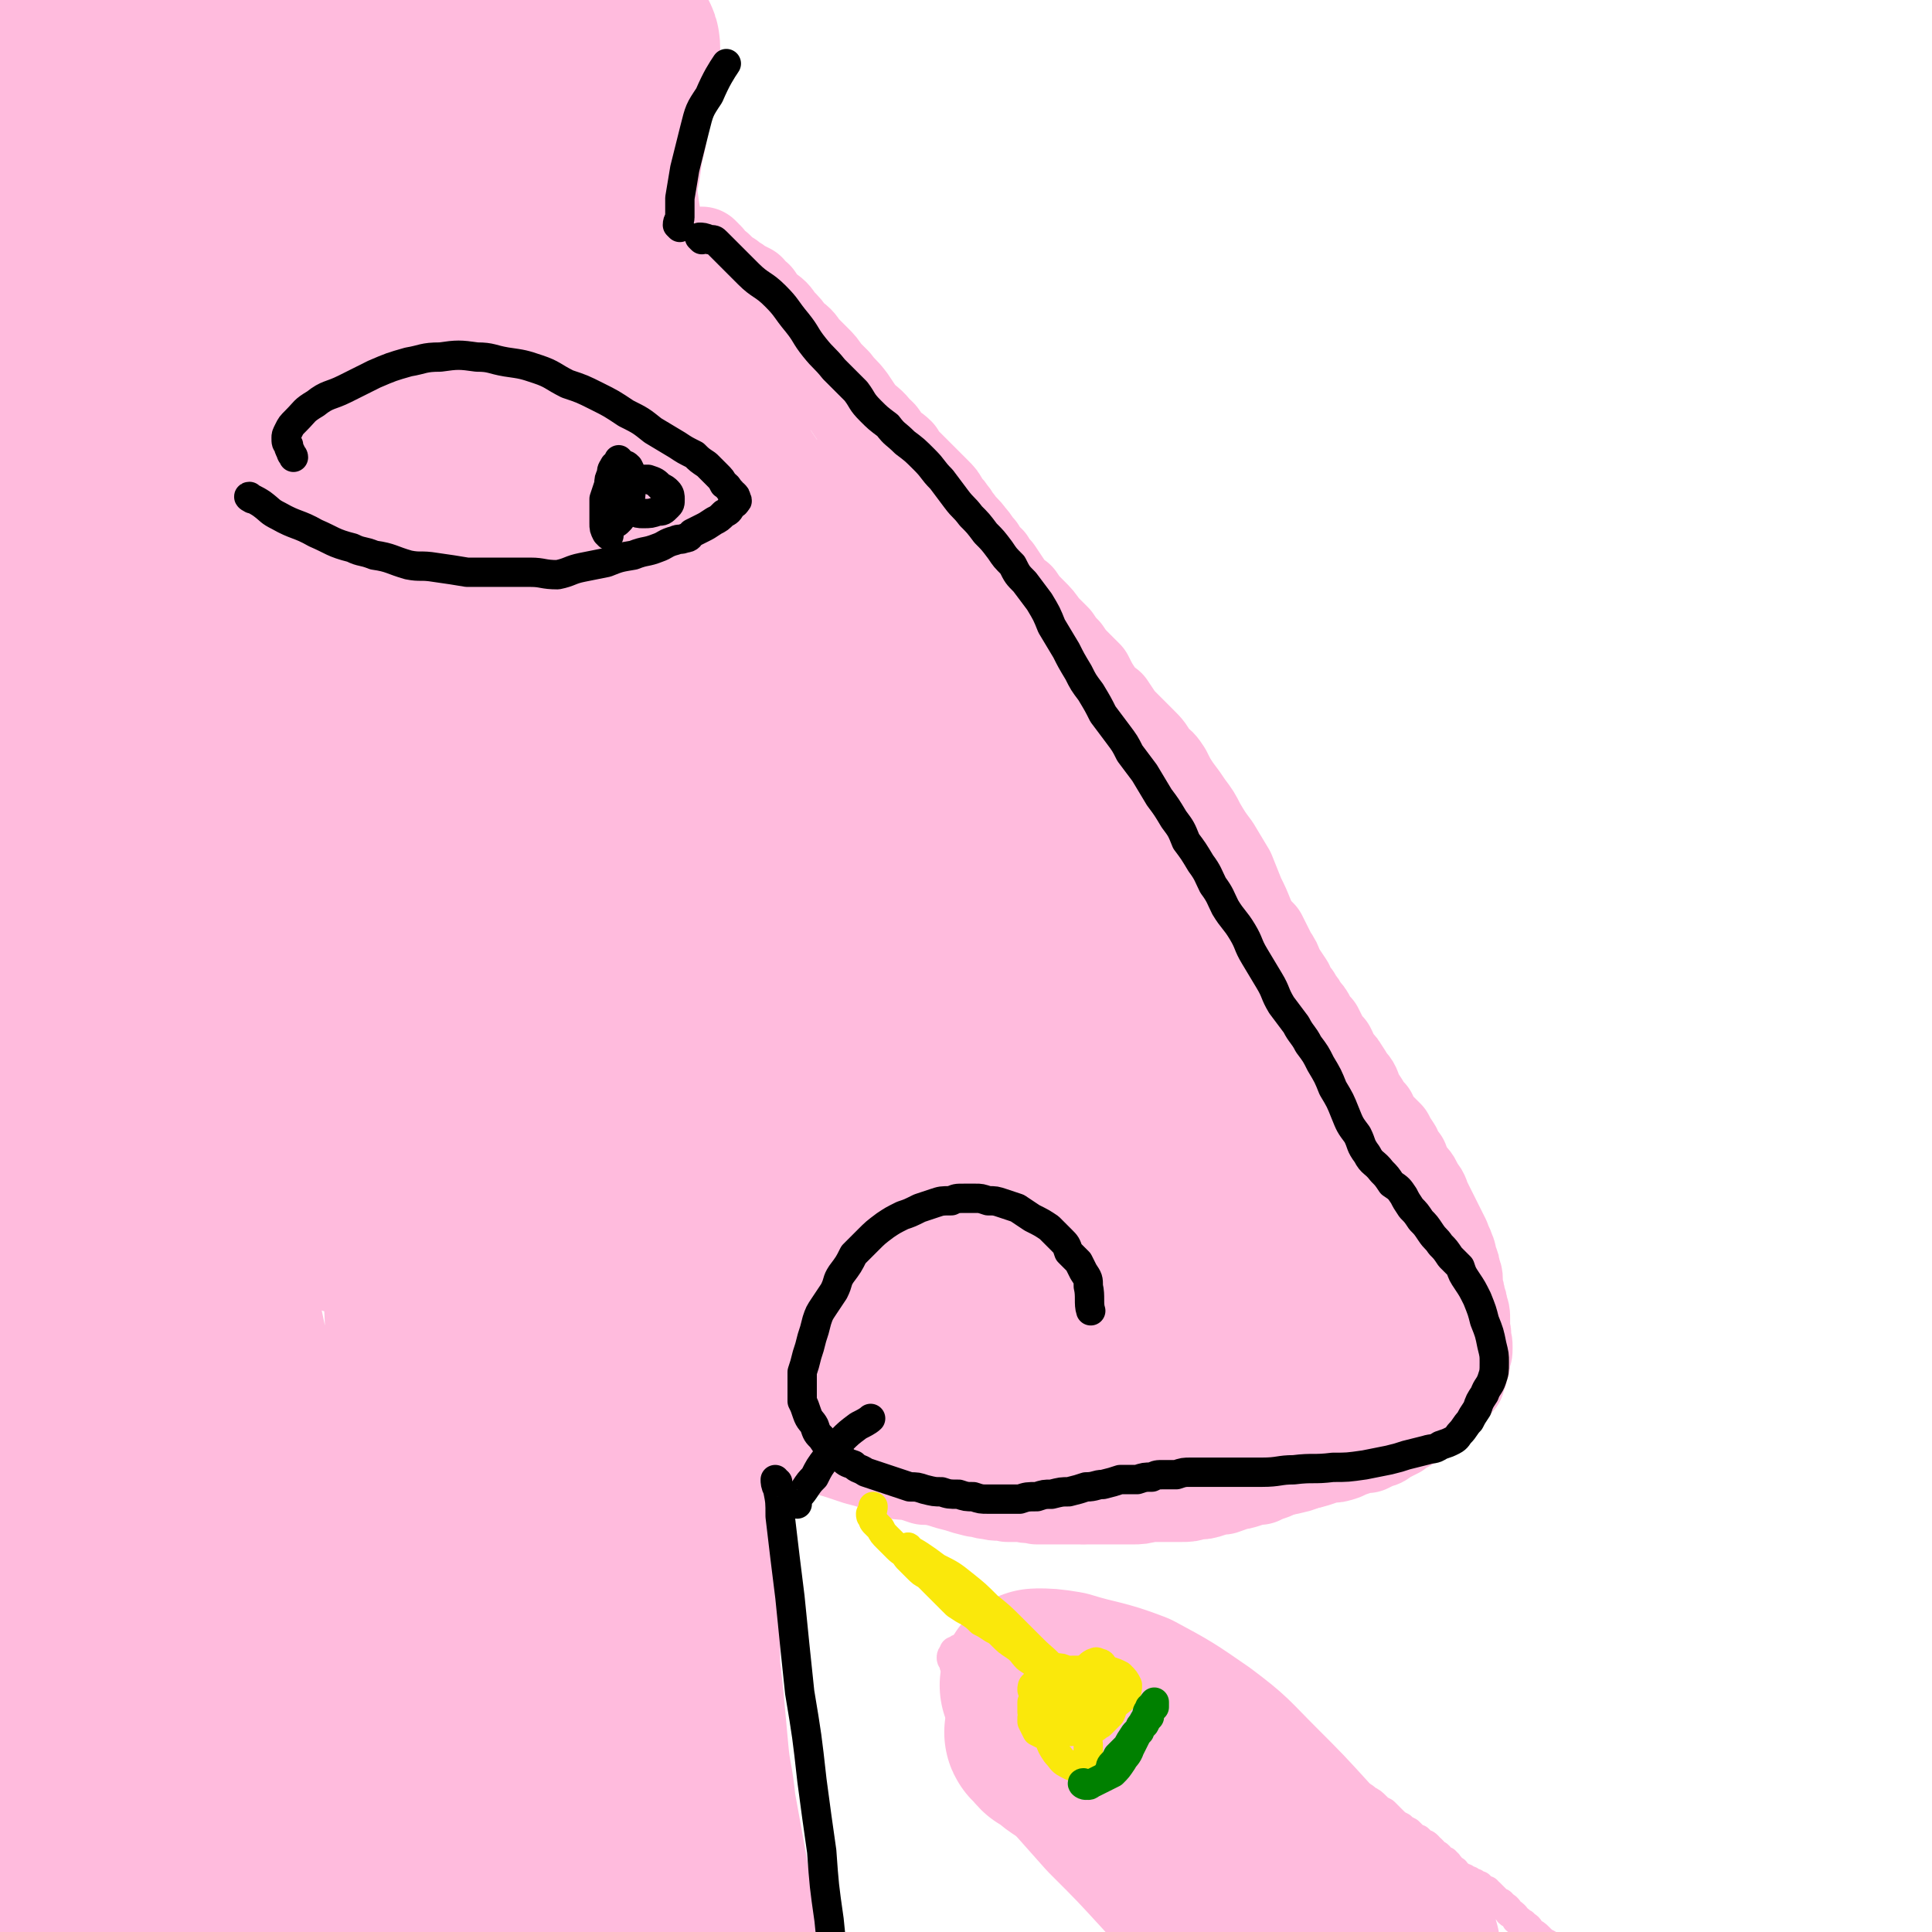
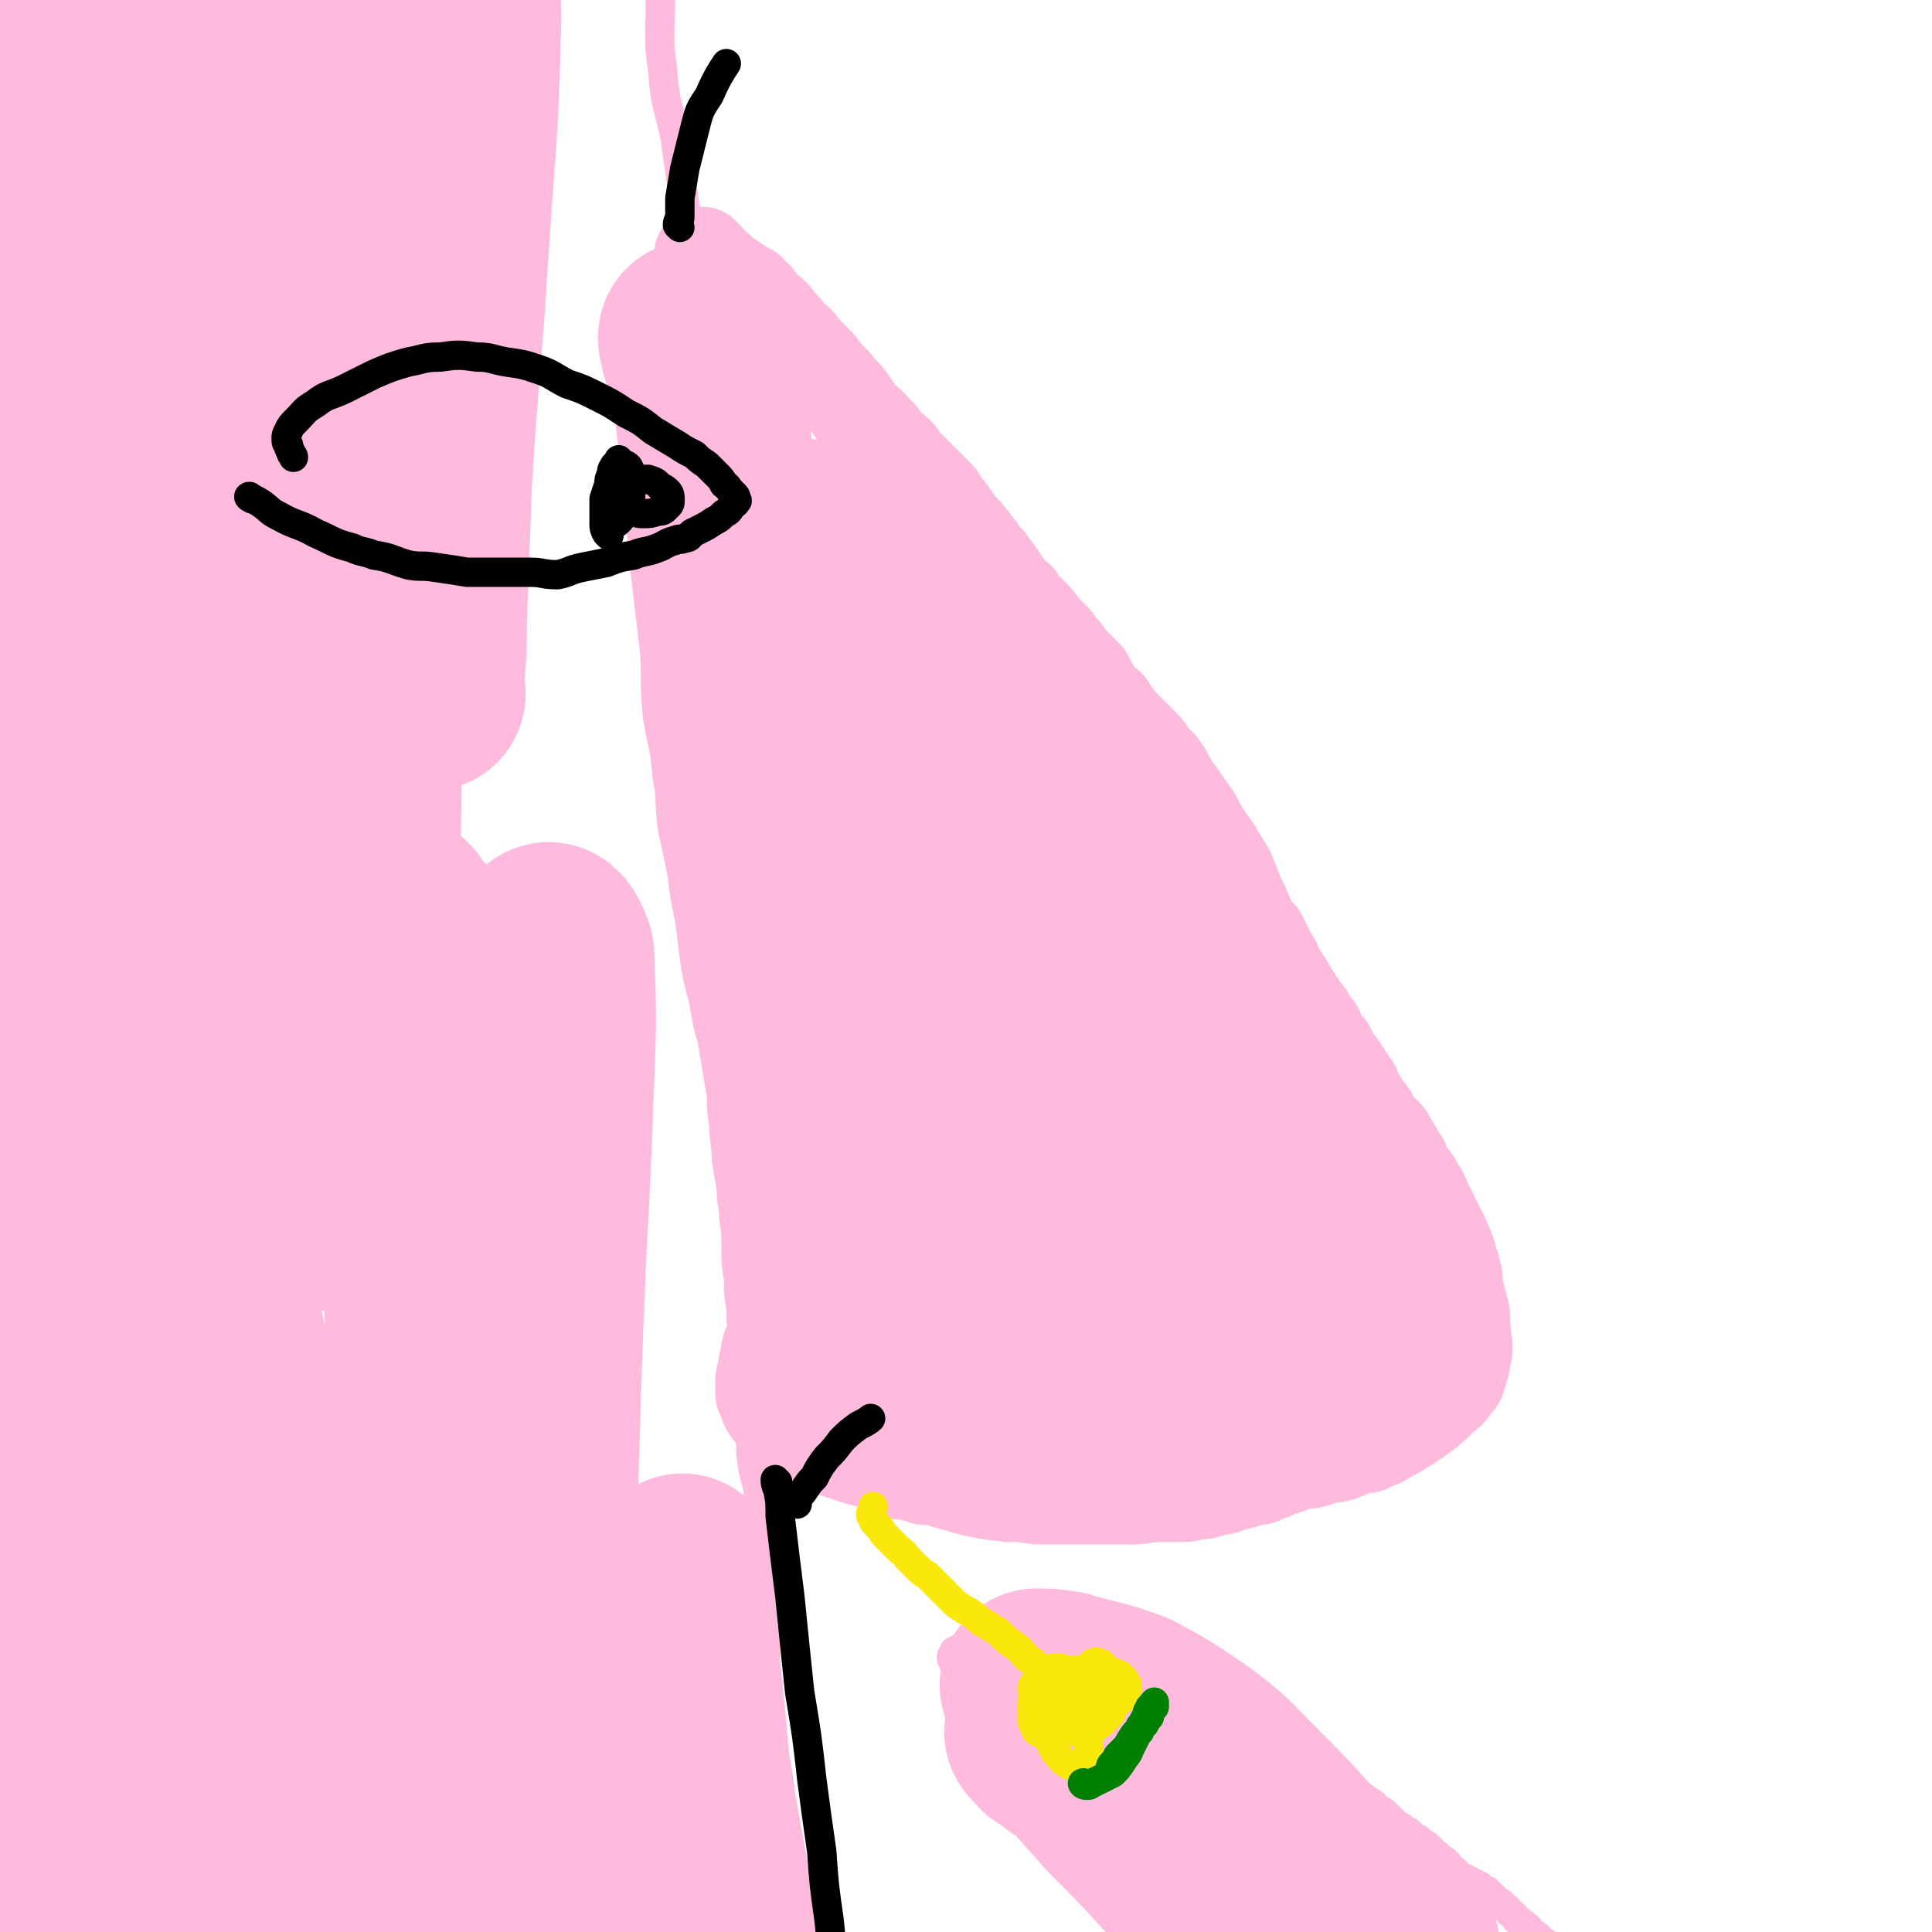
<svg xmlns="http://www.w3.org/2000/svg" viewBox="0 0 790 790" version="1.1">
  <g fill="none" stroke="#FFBBDD" stroke-width="12" stroke-linecap="round" stroke-linejoin="round">
-     <path d="M316,134c0,0 -1,-1 -1,-1 0,2 1,3 2,6 0,3 0,3 1,6 0,3 1,3 1,7 1,3 1,3 2,6 1,4 1,4 1,7 1,3 0,3 1,6 1,3 1,3 2,6 2,3 2,3 4,6 2,3 2,3 5,6 2,2 2,2 4,5 3,3 3,3 6,6 4,4 4,4 7,7 4,4 4,4 8,8 4,4 4,4 9,7 4,3 4,3 8,6 4,3 4,3 7,6 4,3 4,3 8,6 3,3 3,3 7,6 3,2 3,2 6,4 3,2 3,2 6,4 3,3 3,3 6,5 2,3 2,3 5,5 2,2 2,2 5,4 2,2 2,2 4,4 2,2 2,2 4,4 3,3 3,3 5,5 3,3 3,3 5,5 3,3 3,3 5,6 3,3 3,3 5,6 4,4 4,4 7,7 3,4 3,4 6,8 4,5 4,5 7,9 3,5 4,5 7,9 2,4 2,4 5,8 2,3 3,3 5,7 3,4 3,4 6,8 3,4 3,4 6,8 3,4 3,4 6,8 3,4 3,4 6,7 3,4 3,4 6,8 2,3 3,3 6,7 3,3 3,3 6,6 3,4 3,4 6,7 3,4 3,4 5,8 3,3 3,3 6,7 2,4 2,4 5,7 3,5 3,5 5,9 3,4 3,4 6,8 3,4 3,4 6,9 3,4 3,4 6,9 3,4 2,4 5,8 2,4 2,4 4,9 2,4 2,4 4,8 1,4 2,4 3,8 2,4 2,5 3,9 1,4 2,4 3,7 1,3 1,3 2,6 1,3 1,3 2,5 1,2 1,2 1,4 1,3 1,3 1,5 1,3 1,3 1,5 0,3 0,3 0,5 0,3 0,3 0,5 0,3 0,3 0,6 -1,3 -1,3 -2,6 -1,3 -1,3 -1,5 -1,3 -1,3 -3,6 -1,3 -1,3 -2,6 -2,2 -2,2 -3,5 -2,3 -2,3 -4,5 -2,2 -2,2 -4,4 -2,2 -2,2 -5,3 -3,2 -3,2 -6,3 -3,2 -3,2 -7,3 -3,2 -3,1 -7,3 -4,1 -4,1 -8,3 -5,2 -5,2 -10,4 -5,2 -5,2 -11,4 -4,1 -4,1 -9,2 -4,2 -4,2 -8,3 -3,0 -3,0 -7,1 -3,1 -3,1 -6,1 -3,1 -3,1 -6,2 -2,0 -2,0 -5,0 -3,1 -3,1 -6,1 -3,0 -3,0 -6,1 -3,0 -3,0 -6,0 -4,1 -4,0 -7,1 -3,0 -3,0 -6,0 -4,0 -4,1 -7,1 -4,0 -4,0 -7,0 -4,0 -4,1 -8,0 -4,0 -4,0 -8,0 -4,0 -4,0 -8,0 -3,0 -3,0 -7,-1 -4,0 -4,0 -8,-1 -3,0 -3,0 -7,-1 -4,-1 -4,-1 -8,-2 -4,0 -4,-1 -8,-2 -4,-1 -4,-1 -8,-2 -3,-1 -3,-1 -7,-2 -3,0 -3,0 -7,-1 -3,-1 -3,-1 -6,-2 -3,-1 -3,-2 -7,-3 -3,-1 -3,-1 -6,-2 -3,-1 -4,-1 -7,-2 -3,-1 -3,-1 -5,-2 -3,-2 -3,-2 -6,-3 -3,-2 -3,-2 -6,-4 -3,-3 -3,-3 -6,-6 -2,-2 -2,-2 -5,-5 -2,-3 -2,-3 -4,-5 -1,-2 -1,-2 -3,-4 0,-2 0,-2 -1,-4 0,-2 0,-2 -1,-4 0,-2 0,-2 0,-5 0,-2 0,-2 1,-4 0,-2 0,-2 1,-4 1,-2 1,-2 1,-3 1,-2 1,-2 2,-3 1,-2 1,-2 2,-3 1,-2 1,-2 2,-4 1,-1 1,-1 2,-3 2,-2 2,-2 3,-3 1,-2 1,-2 2,-4 2,-1 2,-1 3,-2 1,-2 1,-2 2,-3 2,-1 2,-1 3,-2 1,-1 1,-1 3,-2 1,-1 1,-1 3,-2 1,-1 1,-1 3,-1 1,-1 1,-1 3,-2 2,-1 2,-1 4,-1 1,-1 1,-1 3,-1 2,-1 2,-1 4,-2 2,0 2,0 5,0 2,-1 2,-1 4,-1 3,0 3,0 5,0 2,0 2,0 4,1 2,0 2,0 5,1 2,1 2,1 4,2 2,1 2,1 4,2 2,1 2,2 4,3 2,2 2,2 3,3 2,1 2,2 3,3 1,1 1,1 2,3 1,1 1,1 2,2 1,0 1,0 1,1 " />
    <path d="M300,105c0,0 -1,-1 -1,-1 -1,1 0,2 0,3 -1,1 -1,1 -1,3 -1,2 -1,2 -1,5 -1,7 -1,7 -2,14 -1,10 -1,10 -3,20 -2,10 -3,10 -4,20 -1,11 1,11 0,22 0,9 -2,9 -2,18 -1,10 0,10 -1,19 0,11 0,11 0,22 -1,10 -1,10 -1,20 0,10 0,10 0,19 0,9 -1,9 -1,17 1,8 1,8 2,15 0,8 0,8 0,15 1,8 1,8 1,16 1,8 1,8 1,16 0,7 0,7 1,14 1,8 1,8 1,16 1,7 1,7 1,15 1,5 0,5 1,11 1,6 1,6 2,12 1,6 1,6 2,12 0,6 0,6 1,12 0,7 1,7 1,14 1,6 1,6 2,12 0,6 1,6 1,12 1,6 1,6 1,13 0,6 0,6 1,12 0,6 0,6 1,12 0,5 0,5 1,11 0,5 0,5 0,11 0,5 0,5 1,11 0,5 0,5 1,11 0,6 0,6 1,11 0,5 0,5 1,11 1,4 1,4 2,8 0,5 0,5 1,9 0,4 0,4 0,9 1,5 1,5 1,10 0,5 0,5 0,10 0,4 0,4 0,9 0,5 0,5 0,9 1,4 1,4 1,8 0,4 0,4 0,8 1,4 0,4 0,8 0,5 1,5 1,9 0,4 0,4 0,8 -1,4 -1,4 -1,8 0,4 0,4 0,8 0,3 0,3 0,6 0,3 0,3 0,7 0,2 0,2 0,4 0,3 0,3 1,5 0,2 0,2 0,5 0,2 0,2 0,5 0,2 0,2 0,4 1,2 1,2 1,4 0,2 -1,2 0,4 0,2 0,2 0,3 0,2 0,2 0,3 0,2 0,2 0,3 0,1 0,1 0,2 0,2 0,2 1,3 0,2 0,2 0,3 0,1 0,1 0,2 0,1 0,1 0,1 0,1 -1,1 -1,1 0,1 0,1 0,1 0,1 0,1 0,2 0,0 0,0 0,0 -1,1 -2,1 -1,1 0,0 0,0 1,0 " />
    <path d="M286,213c0,0 -1,0 -1,-1 0,-2 1,-2 1,-4 1,-11 1,-11 1,-22 1,-21 2,-21 1,-41 0,-14 -1,-14 -3,-27 -2,-17 -2,-17 -5,-34 -2,-14 -2,-14 -4,-28 -3,-14 -4,-13 -5,-27 -2,-14 -1,-14 -1,-28 0,-16 1,-16 1,-33 1,-16 2,-16 2,-33 0,-10 -1,-12 -2,-20 " />
    <path d="M350,176c0,0 0,0 -1,-1 0,0 0,0 -1,-1 -1,0 -1,0 -1,0 -1,-1 -1,-1 -1,-2 0,-1 0,-1 -1,-3 0,-2 0,-2 -1,-4 -2,-5 -2,-5 -5,-10 -3,-5 -3,-5 -6,-10 -2,-5 -2,-5 -5,-9 -3,-5 -3,-5 -7,-8 -3,-3 -4,-3 -7,-5 -4,-3 -4,-3 -7,-5 -3,-2 -3,-3 -6,-5 -2,-1 -2,-1 -5,-3 -1,-1 -1,-1 -3,-2 -1,0 -1,-1 -1,-1 0,-1 0,-1 1,-1 0,-1 0,-1 0,-1 " />
    <path d="M484,781c0,0 -1,-1 -1,-1 -1,0 -2,1 -3,1 -2,-1 -2,-1 -3,-2 -4,-2 -4,-2 -7,-5 -7,-5 -7,-5 -13,-10 -7,-6 -8,-6 -15,-13 -6,-6 -7,-6 -13,-13 -5,-6 -5,-6 -10,-12 -4,-5 -4,-5 -8,-11 -4,-5 -4,-5 -7,-10 -3,-5 -3,-5 -6,-9 -2,-4 -2,-4 -4,-8 -2,-3 -2,-3 -3,-5 -1,-2 -1,-2 -1,-4 -1,0 -1,-1 -1,-1 0,-1 0,-1 1,-2 0,-1 0,-1 1,-1 1,-1 1,-1 2,-1 2,0 2,0 4,0 2,-1 2,-1 4,-1 3,-1 3,-1 6,-1 3,-1 3,0 7,-1 4,0 4,0 9,0 5,0 5,0 9,0 6,0 6,1 12,1 6,1 6,1 11,2 5,0 5,1 9,2 5,1 5,1 9,2 4,1 4,2 9,4 4,1 4,1 7,3 4,3 4,3 7,5 3,1 3,1 6,3 2,1 2,1 5,3 3,2 2,2 5,4 3,1 3,1 5,2 3,2 3,2 5,4 3,1 3,1 5,3 3,2 3,2 5,4 3,2 3,2 5,4 2,1 2,1 4,3 3,2 3,2 6,5 2,2 2,2 4,4 2,2 2,2 4,4 2,2 2,1 4,3 2,1 2,1 4,3 1,1 1,1 3,2 2,2 2,2 3,3 2,2 2,2 4,3 1,1 1,1 3,2 1,1 1,1 2,2 1,1 1,1 2,1 1,1 1,1 2,2 1,0 1,0 2,1 0,0 0,1 1,1 1,1 1,1 1,1 1,1 0,1 1,2 1,0 1,-1 1,0 1,0 0,0 1,1 0,0 0,0 1,1 0,0 0,0 1,0 0,1 0,1 1,1 0,1 0,1 0,1 1,0 1,0 1,1 1,0 0,0 1,1 0,0 0,0 1,0 0,1 0,1 0,1 1,0 1,0 1,1 1,0 1,0 1,0 0,0 0,0 1,1 0,0 0,0 1,0 0,0 0,0 1,1 0,0 0,0 1,0 0,0 0,0 1,1 0,0 0,0 1,0 0,1 0,0 1,1 0,0 0,0 1,0 0,1 0,1 1,1 0,0 0,0 1,1 0,0 0,0 1,0 0,1 0,1 1,1 0,0 0,0 1,1 0,0 0,0 1,1 0,0 0,0 1,1 0,0 0,0 1,1 1,0 1,0 1,1 1,0 1,0 1,1 1,0 1,0 1,0 1,1 1,1 1,2 1,1 1,0 2,1 1,1 1,1 1,2 1,0 1,0 2,1 1,1 1,0 1,1 2,1 2,1 3,3 2,1 2,1 3,2 2,2 2,2 4,3 2,2 2,2 3,3 2,2 2,2 4,3 1,2 1,2 3,3 2,2 2,2 4,3 2,2 2,2 4,3 2,2 2,2 3,3 2,2 2,2 4,4 1,2 1,2 3,3 2,2 2,2 3,4 3,2 3,2 5,4 2,2 3,3 4,4 " />
    <path d="M467,784c0,0 -1,-1 -1,-1 1,1 2,1 3,2 2,1 3,1 4,2 4,3 5,3 8,6 7,7 7,7 13,15 6,8 8,12 11,16 " />
  </g>
  <g fill="none" stroke="#FFBBDD" stroke-width="79" stroke-linecap="round" stroke-linejoin="round">
-     <path d="M221,19c0,0 0,-1 -1,-1 0,1 0,1 0,3 -1,2 -1,2 -1,3 0,5 0,5 0,9 -1,7 -1,7 -1,13 0,8 0,8 0,16 1,11 2,11 2,21 0,9 -1,9 -1,19 0,10 0,10 0,19 0,9 0,9 0,18 0,10 0,10 -1,19 0,9 0,9 0,18 -1,10 -1,10 -1,20 0,9 -1,9 -1,19 -1,10 -1,10 -1,20 -1,12 0,12 -1,23 0,11 0,11 -1,21 0,11 0,11 0,21 0,9 1,9 1,17 0,7 0,7 1,14 0,5 0,5 1,11 0,3 0,3 1,5 0,2 0,2 1,3 0,1 0,1 1,1 0,0 0,-1 1,-1 0,-3 0,-3 0,-6 2,-8 2,-8 3,-17 1,-18 1,-18 2,-36 1,-20 0,-20 1,-40 0,-19 1,-19 1,-38 0,-15 0,-15 0,-31 0,-8 0,-8 0,-17 1,-8 1,-8 1,-16 0,-8 0,-8 1,-16 0,-9 1,-9 2,-17 2,-10 2,-10 4,-19 2,-9 2,-9 4,-18 2,-8 2,-8 4,-16 2,-6 2,-6 4,-13 1,-4 1,-4 2,-9 1,-4 0,-4 1,-7 0,-3 0,-3 1,-5 0,-2 0,-2 0,-4 1,-2 1,-1 2,-3 0,-1 0,-1 0,-2 1,-1 1,-1 1,-1 0,-1 0,-1 0,-1 1,0 1,1 1,2 -1,1 -1,1 -1,2 0,3 0,3 -1,5 -1,3 -1,3 -1,5 -1,6 -1,6 -1,11 -1,9 -1,9 -3,17 -1,10 -2,10 -3,19 -1,11 -1,11 -2,22 0,9 0,9 -1,18 -1,9 -1,9 -2,19 -1,9 -2,9 -2,18 0,9 2,9 2,18 1,9 0,9 0,18 1,9 0,9 1,18 0,10 0,10 0,20 1,12 1,12 1,23 0,12 -1,12 0,24 0,13 1,13 2,25 1,11 1,11 3,22 1,10 1,10 3,19 1,11 2,11 3,22 2,11 2,11 3,22 1,13 1,13 2,26 2,15 1,15 2,30 1,16 1,16 3,33 0,13 0,13 1,26 1,10 1,10 2,20 1,8 0,8 1,15 0,8 0,8 0,16 1,8 1,8 1,16 0,9 0,9 -1,18 0,9 -1,9 -1,19 0,10 0,10 -1,20 0,10 -1,10 -1,21 -1,8 -1,8 -2,17 -1,9 -1,9 -2,17 0,7 -1,7 -1,14 0,7 0,7 0,13 -1,6 -1,6 -1,12 0,6 0,6 0,13 1,6 1,6 1,13 1,6 0,6 0,12 1,5 1,5 1,10 0,4 0,4 0,8 1,2 1,2 1,5 0,2 0,2 1,5 0,2 0,2 1,5 0,2 0,2 0,4 1,2 1,2 1,4 0,1 0,1 0,2 0,1 0,2 0,2 0,0 1,0 1,0 1,0 1,0 1,-1 " />
    <path d="M296,790c-1,0 -1,0 -1,-1 -1,-3 -1,-4 -2,-7 -1,-10 -1,-10 -3,-21 -2,-11 -2,-11 -4,-22 -1,-11 -2,-11 -3,-22 -1,-11 -1,-11 -2,-22 -1,-11 -2,-11 -2,-22 -1,-14 0,-14 0,-28 0,-1 0,-1 0,-3 " />
    <path d="M164,373c0,0 -1,-1 -1,-1 0,2 1,3 2,5 2,15 2,15 3,30 2,35 1,35 2,70 2,46 1,46 4,92 4,48 5,48 11,95 5,39 6,39 12,77 5,34 5,34 10,68 5,31 5,31 10,63 5,24 5,25 10,49 4,16 4,16 9,31 2,7 2,7 5,12 1,2 2,3 3,3 1,1 1,0 1,-1 0,-2 0,-2 -1,-4 -3,-7 -3,-6 -5,-13 -7,-17 -8,-17 -12,-35 -10,-40 -11,-40 -18,-81 -10,-57 -10,-57 -15,-115 -6,-61 -4,-61 -8,-123 -3,-48 -2,-48 -6,-97 -2,-28 -5,-28 -7,-56 -2,-16 -1,-16 -1,-32 -1,-7 -1,-7 -1,-14 1,-6 0,-6 2,-11 0,-1 1,-1 1,-1 1,1 1,2 2,4 2,13 3,13 4,26 6,39 6,39 10,78 5,56 5,56 9,112 5,60 5,60 8,121 2,40 2,40 4,79 1,18 1,18 2,35 0,4 0,6 0,8 1,1 1,-1 2,-3 1,-5 2,-5 2,-11 1,-23 1,-23 1,-46 1,-50 1,-50 2,-100 1,-65 1,-65 3,-129 2,-58 3,-58 5,-116 1,-26 1,-26 0,-52 -1,-3 -3,-7 -4,-6 -2,2 -2,6 -3,12 -3,20 -3,20 -5,40 -5,40 -5,40 -10,79 -6,53 -8,52 -12,105 -4,53 -4,53 -5,106 -1,39 0,39 1,78 0,23 1,23 2,46 0,7 0,9 -2,14 0,2 -2,0 -3,-2 -4,-5 -4,-6 -6,-12 -8,-21 -8,-21 -14,-42 -12,-41 -11,-41 -23,-82 -10,-39 -9,-39 -22,-77 -8,-25 -8,-25 -19,-49 -4,-10 -4,-10 -10,-18 -1,-1 -3,-1 -4,0 -2,3 -1,4 -1,9 0,16 1,16 3,33 3,31 3,31 7,61 4,31 4,31 10,61 3,20 4,20 9,40 2,7 2,7 4,13 0,1 1,0 1,0 0,-4 0,-5 -1,-9 -1,-17 -2,-17 -3,-35 -4,-39 -4,-39 -8,-77 -4,-43 -3,-43 -9,-86 -4,-29 -4,-29 -10,-57 -2,-8 -3,-12 -6,-15 -1,-1 -2,2 -2,5 -2,10 -1,11 -2,21 -1,31 -1,31 -2,62 -2,40 -2,40 -3,80 -1,37 -1,37 -3,74 -1,23 0,23 -1,47 -1,9 0,10 -2,18 0,1 -1,1 -2,0 -1,-1 -1,-2 -2,-4 -1,-5 -2,-5 -3,-10 -3,-16 -4,-16 -6,-32 -5,-30 -5,-30 -9,-59 -3,-31 -3,-31 -5,-62 -2,-18 -2,-18 -3,-37 -1,-4 -1,-7 0,-8 0,-1 0,2 0,4 1,4 1,4 2,9 1,13 0,13 0,26 1,23 1,23 1,45 0,26 0,26 0,51 0,20 0,20 0,40 0,12 0,12 -1,24 -1,4 0,4 -2,7 0,2 -1,2 -2,2 -2,-1 -2,-1 -4,-3 -2,-4 -2,-4 -4,-8 -2,-6 -2,-6 -4,-13 -2,-9 -2,-9 -5,-18 -1,-6 -1,-6 -2,-12 -1,-5 -1,-5 -1,-11 -1,-13 -1,-13 -1,-27 0,-41 0,-41 0,-81 -1,-25 -1,-25 -1,-51 0,-7 0,-7 1,-13 0,-3 0,-3 0,-5 1,-2 1,-2 1,-4 0,-2 0,-2 0,-4 1,-2 1,-2 1,-4 0,-1 0,-2 1,-2 0,0 1,0 1,1 1,4 1,4 1,8 2,15 3,15 4,29 3,49 2,49 4,98 2,44 2,44 3,88 1,29 1,29 1,59 0,12 0,12 0,24 -1,3 -1,3 -2,7 0,2 0,3 0,4 -1,0 -1,0 -2,-1 -1,-2 -1,-2 -2,-4 -2,-8 -2,-8 -3,-16 -6,-36 -7,-36 -10,-72 -5,-63 -4,-63 -7,-126 -2,-44 -3,-44 -4,-88 0,-33 1,-33 2,-65 0,-23 -1,-23 0,-46 0,-11 0,-11 2,-21 2,-18 2,-18 5,-36 6,-42 6,-42 12,-85 4,-29 4,-29 8,-58 1,-12 1,-12 2,-25 1,-14 1,-14 2,-29 2,-18 2,-18 3,-36 1,-12 2,-12 3,-25 0,-13 0,-13 1,-25 0,-12 0,-12 1,-23 0,-12 0,-12 1,-24 0,-11 0,-11 1,-22 0,-10 0,-10 0,-20 0,-9 0,-9 -1,-17 0,-6 0,-6 0,-13 0,-3 0,-3 0,-7 0,-2 0,-2 0,-4 0,-1 0,-1 -1,-3 0,0 0,0 0,-1 0,-1 0,-1 0,-1 0,1 0,1 0,3 0,5 0,5 0,9 0,19 0,19 -1,37 -1,35 -1,35 -2,70 -1,44 0,44 -1,88 -1,44 -2,44 -4,87 -2,36 -3,36 -4,72 -1,30 -1,30 -1,60 0,25 0,25 1,50 1,17 1,17 2,33 1,5 0,6 2,11 0,0 1,0 1,-1 1,-2 0,-3 0,-7 -1,-16 -1,-16 -3,-32 -2,-33 -3,-33 -4,-66 -1,-42 0,-42 -1,-83 0,-40 1,-40 -1,-79 -2,-34 -3,-34 -6,-68 -2,-28 -3,-28 -5,-56 0,-19 1,-19 1,-39 -1,-14 -1,-14 -2,-28 -1,-11 -2,-11 -4,-22 0,-4 0,-4 0,-8 0,-3 0,-3 0,-6 1,-4 1,-4 2,-7 1,-5 1,-5 2,-9 2,-4 2,-4 4,-9 2,-4 2,-4 4,-8 3,-5 3,-5 7,-8 4,-3 5,-5 9,-5 3,-1 4,0 6,2 3,5 3,6 5,12 4,16 4,16 6,32 3,36 3,36 4,72 1,49 0,49 0,98 1,48 0,48 1,96 1,40 1,40 4,80 1,30 1,30 3,60 2,22 2,22 5,43 3,17 2,17 6,33 1,6 2,6 5,12 2,4 2,5 5,8 0,1 2,1 2,0 2,-3 2,-3 2,-7 0,-17 0,-17 0,-33 -1,-41 -3,-41 -2,-82 1,-55 1,-55 6,-110 4,-59 6,-59 12,-118 4,-39 5,-39 9,-79 3,-24 2,-24 4,-48 2,-14 2,-14 4,-28 1,-7 1,-7 2,-14 1,-3 0,-3 1,-7 1,0 1,-1 2,-1 1,1 1,2 2,4 1,5 2,5 2,10 3,21 4,21 4,42 1,40 -1,40 -3,80 -2,57 -4,57 -6,114 -2,56 -1,56 0,113 0,41 1,41 4,81 2,24 3,24 7,48 1,7 1,9 3,15 1,1 2,-1 2,-2 1,-6 1,-6 1,-13 1,-22 1,-22 1,-44 0,-50 -2,-50 -1,-101 1,-62 1,-62 3,-124 3,-59 2,-59 6,-117 3,-43 3,-43 8,-85 2,-25 3,-25 7,-50 1,-10 1,-10 4,-20 0,-1 1,-2 2,-2 1,1 1,1 2,2 2,3 2,3 3,7 2,6 2,6 3,13 2,22 3,23 3,45 -1,46 -2,46 -5,92 -3,49 -4,49 -7,98 -1,27 -1,27 -2,55 0,12 0,12 -1,23 0,3 0,3 0,7 0,0 1,1 0,1 0,-2 0,-3 0,-5 -1,-8 -1,-8 -2,-17 -2,-24 -2,-24 -3,-49 -2,-35 -3,-35 -2,-70 1,-36 2,-36 5,-72 1,-25 1,-25 2,-50 1,-10 1,-10 2,-20 0,-2 1,-2 2,-3 0,-1 0,-2 1,-2 2,-1 2,-1 4,-2 1,-1 1,-1 2,-2 " />
  </g>
  <g fill="none" stroke="#FFBBDD" stroke-width="39" stroke-linecap="round" stroke-linejoin="round">
    <path d="M288,105c0,0 -1,-1 -1,-1 0,1 1,1 2,2 1,1 0,1 1,2 0,0 0,1 0,1 1,1 2,1 3,1 1,1 1,1 2,2 1,1 1,1 3,2 2,2 2,1 4,3 2,1 2,1 4,2 1,2 1,2 3,3 2,3 2,3 4,5 3,2 3,2 5,5 3,3 3,3 5,6 3,2 3,2 5,5 2,2 2,2 5,5 2,2 2,2 4,5 2,2 2,2 4,4 3,4 3,3 6,7 2,3 2,3 4,6 4,4 4,3 7,7 3,2 2,3 4,5 2,2 3,2 5,4 1,2 1,2 3,4 2,2 2,2 4,4 2,2 2,2 4,4 2,2 2,2 4,4 2,2 2,2 3,4 1,2 2,2 3,4 2,2 1,2 3,4 2,3 3,3 5,6 2,2 2,3 4,5 1,3 1,3 4,5 1,2 1,2 3,4 2,3 2,3 4,6 2,3 2,3 5,5 2,3 2,3 5,6 3,3 3,3 5,6 2,2 2,2 5,5 2,3 2,3 4,5 2,3 2,3 5,6 2,2 2,2 4,4 2,4 2,4 4,7 2,3 2,3 5,5 2,3 2,3 4,6 2,2 2,2 5,5 2,2 2,2 4,4 3,3 3,3 5,7 3,2 3,2 5,5 2,4 2,4 4,7 3,4 3,4 5,7 3,4 3,4 5,8 3,5 3,5 6,9 3,5 3,5 6,10 2,5 2,5 4,10 2,4 2,4 4,9 2,4 2,4 5,7 2,4 2,4 4,8 2,3 2,3 3,6 2,3 2,3 4,6 1,3 1,3 3,5 1,3 2,2 3,5 2,2 2,2 3,4 1,2 1,2 3,4 1,2 1,2 2,4 1,2 1,2 3,4 1,2 1,2 2,5 1,2 2,1 3,3 2,3 2,3 3,5 2,2 2,2 3,5 1,2 1,2 3,5 1,2 1,2 3,4 1,3 1,3 3,5 2,2 2,2 4,4 1,2 1,2 3,5 1,3 1,3 3,5 1,3 1,3 3,6 2,2 2,2 3,5 2,2 2,2 3,5 1,2 1,2 2,4 1,2 1,2 2,4 1,2 1,2 2,4 1,2 1,2 2,4 1,3 1,2 2,5 1,2 0,2 1,4 1,2 1,2 1,4 1,2 1,2 1,3 0,2 0,2 0,4 1,2 1,2 1,4 1,2 1,2 1,4 1,2 1,2 1,5 0,2 0,2 0,4 1,2 0,2 0,4 1,1 1,1 1,3 0,2 0,2 -1,3 0,1 0,1 0,3 0,1 0,1 -1,2 0,1 0,1 0,2 -1,2 -1,2 -1,3 -1,1 -1,1 -2,2 -1,2 -1,2 -2,3 -2,1 -2,1 -3,2 -2,2 -1,2 -3,3 -1,2 -2,1 -3,3 -2,1 -1,1 -3,2 -1,1 -1,1 -3,2 -1,1 -1,1 -3,2 -2,1 -2,1 -3,2 -2,1 -2,1 -4,2 -2,1 -2,2 -4,2 -2,1 -2,1 -4,2 -3,0 -3,0 -5,1 -3,1 -3,1 -5,2 -3,1 -3,1 -6,1 -3,1 -3,1 -6,2 -3,1 -4,0 -7,1 -2,1 -2,1 -5,2 -3,1 -3,1 -5,2 -3,1 -3,1 -5,2 -3,0 -3,0 -5,1 -3,1 -3,1 -5,1 -2,1 -2,1 -5,2 -2,0 -2,0 -5,1 -3,1 -3,1 -6,1 -3,1 -3,1 -6,1 -3,0 -3,0 -6,0 -4,0 -4,0 -7,0 -4,1 -4,1 -7,1 -4,0 -4,0 -7,0 -3,0 -3,0 -6,0 -3,0 -3,0 -6,0 -3,0 -3,0 -7,0 -3,0 -3,0 -6,0 -3,0 -3,0 -7,0 -3,-1 -3,0 -6,-1 -3,0 -3,0 -6,0 -4,-1 -4,0 -7,-1 -3,0 -3,-1 -6,-1 -4,-1 -4,-1 -7,-2 -4,-1 -4,-1 -7,-2 -4,-1 -4,-1 -7,-1 -3,-1 -3,-1 -6,-2 -4,0 -4,0 -7,-1 -4,-1 -3,-1 -7,-3 -3,-1 -3,-1 -7,-2 -3,-1 -3,-1 -6,-2 -3,-1 -3,-1 -7,-2 -3,-1 -3,-1 -5,-2 -3,-1 -3,-1 -6,-3 -2,-1 -2,-2 -5,-4 -2,-2 -2,-2 -5,-4 -1,-2 -2,-2 -3,-4 -1,-3 -1,-3 -2,-5 0,-2 0,-2 0,-5 0,-2 0,-2 1,-4 0,-3 0,-3 1,-6 0,-2 0,-2 1,-5 2,-2 2,-2 3,-5 1,-2 1,-2 3,-4 2,-2 2,-2 3,-4 2,-2 2,-2 4,-4 2,-2 2,-3 4,-5 2,-2 2,-2 5,-4 2,-1 2,-1 4,-3 2,-2 2,-2 4,-4 2,-1 2,-1 5,-2 2,-1 2,-1 5,-2 2,0 2,0 4,-1 3,-1 3,-1 5,-1 2,-1 2,-1 5,-1 2,0 2,0 5,0 2,0 2,0 4,0 3,0 3,0 5,1 2,0 2,0 4,0 2,0 2,1 4,1 2,1 2,1 4,2 1,0 1,0 3,0 0,0 0,0 1,0 " />
  </g>
  <g fill="none" stroke="#FFBBDD" stroke-width="79" stroke-linecap="round" stroke-linejoin="round">
    <path d="M285,139c0,0 -1,-2 -1,-1 0,2 1,2 1,5 3,9 3,9 5,18 2,17 2,17 4,34 2,17 1,17 3,34 2,17 2,17 4,34 1,13 0,13 1,25 2,12 3,12 4,25 2,10 1,10 2,20 2,9 2,9 4,19 1,9 1,9 3,18 1,8 1,8 2,16 1,7 1,7 3,14 1,5 1,5 2,11 1,4 2,4 3,9 1,3 1,4 2,7 1,4 2,4 3,8 1,3 0,3 1,6 1,3 1,3 2,5 1,2 1,3 2,5 0,2 0,2 1,4 1,2 1,2 1,4 1,2 1,2 1,3 1,2 1,2 1,5 1,3 0,3 1,6 0,3 0,3 0,7 0,3 0,3 0,6 1,3 0,3 0,6 1,2 1,2 1,4 0,2 0,2 0,4 1,2 1,2 1,4 0,2 1,2 1,4 1,2 0,2 1,4 1,2 1,2 1,5 1,2 1,2 2,4 0,3 0,3 1,5 1,3 1,3 2,5 2,2 1,2 3,5 1,2 1,2 3,4 1,2 1,2 3,4 1,3 1,3 3,5 1,3 2,2 4,5 1,2 1,2 3,4 2,2 2,2 5,3 2,2 3,2 5,4 3,1 3,1 6,3 4,1 4,1 7,2 4,1 4,1 7,2 4,1 4,1 8,2 4,0 4,0 9,0 5,1 5,1 11,1 6,0 6,-1 12,-2 5,-1 5,-1 11,-2 5,-1 6,-1 11,-2 4,-1 4,-2 9,-3 5,-2 5,-1 10,-2 4,-1 4,-1 8,-2 3,-1 3,-1 6,-2 3,0 3,0 5,0 2,-1 2,-1 5,-1 2,-1 2,0 5,-1 2,-1 2,-1 5,-2 2,-1 2,-1 5,-2 2,0 2,0 4,-1 1,-1 1,-1 3,-2 1,-1 1,-1 3,-2 1,0 1,0 2,-1 1,-1 1,-1 3,-2 0,-1 1,-1 1,-2 1,-1 1,-2 1,-3 -1,-3 -1,-3 -2,-6 -2,-5 -2,-5 -4,-10 -3,-8 -2,-8 -6,-16 -3,-9 -3,-9 -7,-18 -4,-8 -4,-8 -8,-16 -6,-9 -5,-9 -11,-18 -7,-9 -7,-9 -14,-18 -9,-11 -9,-11 -17,-22 -9,-13 -9,-13 -17,-26 -10,-14 -10,-14 -19,-28 -9,-14 -9,-13 -17,-27 -7,-10 -6,-10 -12,-20 -6,-9 -6,-10 -12,-19 -5,-7 -5,-7 -11,-14 -6,-7 -6,-7 -11,-14 -6,-7 -6,-7 -11,-15 -4,-5 -4,-5 -8,-11 -4,-5 -3,-5 -7,-9 -3,-4 -2,-5 -5,-8 -3,-2 -3,-2 -6,-4 -1,-1 -2,-1 -2,-2 -1,0 0,-1 0,-1 1,0 1,0 1,1 2,1 2,1 3,2 3,5 4,4 7,9 10,15 11,15 20,30 12,20 12,20 23,40 12,22 12,22 23,44 10,21 9,22 19,43 9,17 8,17 18,33 9,14 9,13 19,26 4,6 4,7 9,12 6,6 7,6 13,12 6,5 6,5 11,11 6,6 6,6 11,12 5,6 5,7 10,13 5,6 5,6 9,11 4,5 4,5 8,10 4,3 4,3 8,6 2,2 3,2 6,4 2,1 2,0 4,1 2,1 2,2 4,2 2,1 2,1 4,2 2,0 2,0 3,0 2,0 2,1 3,1 1,-1 1,-1 2,-1 1,0 1,0 1,-1 1,-1 1,-1 2,-2 0,-2 0,-2 1,-4 0,-3 0,-3 0,-5 0,-4 0,-4 -1,-7 -2,-4 -2,-4 -4,-7 -3,-6 -3,-6 -6,-12 -5,-8 -5,-8 -10,-16 -4,-7 -4,-7 -9,-14 -5,-7 -5,-7 -11,-13 -6,-6 -6,-6 -12,-12 -7,-7 -7,-7 -15,-14 -9,-8 -9,-8 -18,-16 -9,-8 -9,-8 -17,-17 -9,-9 -9,-9 -17,-18 -7,-8 -7,-8 -14,-17 -6,-7 -6,-6 -11,-13 -4,-6 -4,-6 -7,-12 -4,-6 -3,-6 -6,-12 -2,-5 -2,-5 -5,-11 -2,-5 -2,-5 -4,-10 -1,-3 0,-3 -1,-6 -1,-1 -2,-3 -1,-3 0,1 1,3 2,5 1,5 1,5 2,10 4,15 4,15 8,30 6,24 5,24 11,48 6,22 6,22 12,44 6,19 7,19 14,38 4,13 4,13 9,27 2,7 2,7 4,14 1,5 2,5 3,10 0,3 1,3 0,5 0,1 0,2 -1,2 -2,0 -3,0 -5,-2 -6,-7 -6,-7 -11,-15 -13,-22 -14,-22 -25,-45 -14,-29 -13,-30 -25,-60 -11,-25 -10,-26 -20,-52 -6,-15 -7,-15 -14,-29 -2,-6 -3,-5 -6,-11 -1,-2 -1,-2 -3,-4 0,-1 -1,-1 -1,0 -1,1 0,2 0,3 1,5 1,5 2,10 5,15 5,15 9,30 6,24 7,24 13,48 7,25 6,25 12,50 5,20 5,20 9,40 2,11 2,11 3,22 0,6 0,6 -1,12 -1,2 -1,4 -2,5 -2,0 -3,0 -4,-2 -3,-4 -3,-4 -5,-9 -5,-13 -4,-13 -8,-26 -6,-19 -6,-20 -12,-39 -6,-20 -7,-20 -13,-40 -6,-16 -6,-16 -11,-32 -3,-9 -4,-9 -6,-19 -2,-6 -2,-7 -2,-14 0,-6 0,-6 1,-12 0,-5 0,-5 3,-10 1,-4 1,-4 5,-7 3,-3 3,-3 7,-4 6,-1 7,-1 13,0 8,1 8,1 15,4 8,3 8,4 15,8 8,5 7,5 15,10 5,3 5,4 12,6 5,2 5,2 10,2 4,0 4,0 8,-2 4,-1 4,-1 7,-2 2,-1 2,-1 4,-2 1,-1 1,-1 1,-2 1,0 1,0 1,0 " />
    <path d="M434,712c0,0 -2,-2 -1,-1 3,4 4,4 8,9 8,9 8,9 16,18 12,12 12,12 23,24 10,11 10,12 21,23 9,10 8,10 18,19 5,5 5,5 11,9 4,3 6,4 9,5 " />
    <path d="M427,709c-1,0 -2,-1 -1,-1 1,1 1,2 3,4 4,2 4,3 7,5 12,7 12,7 23,14 15,9 16,8 30,18 15,11 15,11 29,23 12,9 12,9 23,18 7,5 7,6 13,11 7,5 6,5 13,9 5,4 8,5 10,7 " />
    <path d="M425,690c0,0 -2,-1 -1,-1 4,0 5,0 11,1 13,4 14,3 27,8 13,7 13,7 26,16 12,9 11,9 22,20 11,11 11,11 21,22 7,8 7,9 14,17 5,5 5,5 10,10 6,5 6,4 13,9 3,2 5,4 6,5 " />
  </g>
  <g fill="none" stroke="#000000" stroke-width="12" stroke-linecap="round" stroke-linejoin="round">
-     <path d="M287,98c0,0 -1,-1 -1,-1 1,0 2,0 4,1 2,0 2,0 3,1 3,3 3,3 5,5 4,4 4,4 8,8 5,5 6,4 11,9 5,5 4,5 9,11 4,5 3,5 7,10 4,5 4,4 8,9 5,5 5,5 9,9 3,4 2,4 6,8 3,3 3,3 7,6 3,4 3,3 7,7 4,3 4,3 8,7 4,4 3,4 7,8 3,4 3,4 6,8 3,4 3,3 6,7 3,3 3,3 6,7 3,3 3,3 6,7 2,3 2,3 5,6 2,4 2,4 5,7 3,4 3,4 6,8 3,5 3,5 5,10 3,5 3,5 6,10 2,4 2,4 5,9 2,4 2,4 5,8 3,5 3,5 5,9 3,4 3,4 6,8 3,4 3,4 5,8 3,4 3,4 6,8 3,5 3,5 6,10 3,4 3,4 6,9 3,4 3,4 5,9 3,4 3,4 6,9 3,4 3,5 5,9 3,4 3,5 5,9 3,5 4,5 7,10 3,5 2,5 5,10 3,5 3,5 6,10 3,5 2,5 5,10 3,4 3,4 6,8 2,4 3,4 5,8 3,4 3,4 5,8 3,5 3,5 5,10 3,5 3,5 5,10 2,5 2,5 5,9 2,4 1,4 4,8 2,4 3,3 6,7 2,2 2,2 4,5 3,2 3,2 5,5 1,2 1,2 3,5 2,2 2,2 4,5 2,2 2,2 4,5 2,3 2,2 4,5 2,2 2,2 4,5 2,2 2,2 4,4 1,3 1,3 3,6 2,3 2,3 4,7 2,5 2,5 3,9 2,5 2,5 3,10 1,4 1,4 1,7 0,4 0,4 -1,7 -1,3 -2,3 -3,6 -2,3 -2,3 -3,6 -2,3 -2,3 -3,5 -2,2 -2,3 -4,5 -1,1 -1,2 -3,3 -2,1 -2,1 -5,2 -3,2 -3,1 -6,2 -4,1 -4,1 -8,2 -3,1 -3,1 -7,2 -5,1 -5,1 -10,2 -7,1 -7,1 -13,1 -8,1 -8,0 -16,1 -6,0 -6,1 -13,1 -5,0 -5,0 -10,0 -4,0 -4,0 -8,0 -3,0 -3,0 -6,0 -2,0 -2,0 -5,0 -3,0 -3,0 -6,1 -2,0 -2,0 -5,0 -3,0 -3,0 -5,1 -3,0 -3,0 -6,1 -4,0 -4,0 -7,0 -3,1 -3,1 -7,2 -3,0 -3,1 -7,1 -3,1 -3,1 -7,2 -3,0 -3,0 -7,1 -3,0 -3,0 -6,1 -4,0 -4,0 -7,1 -3,0 -3,0 -6,0 -3,0 -3,0 -7,0 -3,0 -3,0 -6,-1 -3,0 -3,0 -6,-1 -4,0 -4,0 -7,-1 -3,0 -3,0 -7,-1 -3,-1 -3,-1 -6,-1 -3,-1 -3,-1 -6,-2 -3,-1 -3,-1 -6,-2 -3,-1 -3,-1 -6,-2 -3,-2 -3,-1 -5,-3 -3,-1 -3,-1 -5,-3 -2,-1 -2,-1 -4,-3 -2,-2 -2,-2 -4,-5 -2,-2 -2,-2 -3,-5 -1,-2 -2,-2 -3,-5 -1,-3 -1,-3 -2,-5 0,-3 0,-3 0,-6 0,-3 0,-3 0,-6 1,-3 1,-3 2,-7 1,-3 1,-3 2,-7 1,-3 1,-3 2,-7 1,-3 1,-3 3,-6 2,-3 2,-3 4,-6 2,-4 1,-4 3,-7 3,-4 3,-4 5,-8 3,-3 3,-3 6,-6 3,-3 3,-3 7,-6 3,-2 3,-2 7,-4 3,-1 3,-1 7,-3 3,-1 3,-1 6,-2 3,-1 3,-1 7,-1 2,-1 2,-1 5,-1 2,0 2,0 5,0 2,0 2,0 5,1 3,0 3,0 6,1 3,1 3,1 6,2 3,2 3,2 6,4 4,2 4,2 7,4 2,2 2,2 5,5 2,2 2,2 3,5 2,2 2,2 4,4 1,2 1,2 2,4 2,3 2,3 2,6 1,4 0,7 1,10 " />
    <path d="M278,93c0,0 -1,-1 -1,-1 0,-2 1,-2 1,-3 0,-4 0,-4 0,-8 1,-6 1,-6 2,-12 2,-8 2,-8 4,-16 2,-8 2,-8 6,-14 3,-7 5,-10 7,-13 " />
    <path d="M318,606c-1,0 -1,-1 -1,-1 0,1 0,2 1,4 1,5 1,5 1,11 2,17 2,17 4,33 2,20 2,20 4,39 3,18 3,18 5,36 2,15 2,15 4,29 1,14 1,14 3,28 1,10 1,10 2,19 1,6 1,6 2,12 0,4 0,4 1,7 " />
    <path d="M103,204c0,0 -2,-1 -1,-1 1,1 2,1 5,3 4,3 3,3 7,5 7,4 8,3 15,7 7,3 7,4 15,6 4,2 4,1 9,3 7,1 7,2 14,4 5,1 5,0 11,1 7,1 7,1 13,2 7,0 7,0 14,0 6,0 6,0 12,0 5,0 5,1 11,1 5,-1 5,-2 10,-3 5,-1 5,-1 10,-2 5,-2 5,-2 11,-3 5,-2 5,-1 10,-3 3,-1 3,-2 7,-3 2,-1 2,0 4,-1 2,0 2,-1 3,-2 2,-1 2,-1 4,-2 2,-1 2,-1 5,-3 2,-1 2,-1 4,-3 2,-1 2,-1 3,-3 1,-1 2,-1 2,-2 1,0 0,-1 0,-1 0,-1 0,-1 -1,-2 -1,-1 -1,0 -1,-1 -2,-2 -1,-2 -3,-3 -1,-2 -1,-2 -3,-4 -2,-2 -2,-2 -4,-4 -3,-2 -3,-2 -5,-4 -4,-2 -4,-2 -7,-4 -5,-3 -5,-3 -10,-6 -5,-4 -5,-4 -11,-7 -6,-4 -6,-4 -12,-7 -6,-3 -6,-3 -12,-5 -6,-3 -6,-4 -12,-6 -6,-2 -6,-2 -13,-3 -6,-1 -6,-2 -12,-2 -7,-1 -8,-1 -15,0 -7,0 -7,1 -13,2 -7,2 -7,2 -14,5 -6,3 -6,3 -12,6 -6,3 -7,2 -12,6 -5,3 -4,3 -8,7 -2,2 -2,2 -3,4 -1,2 -1,2 -1,3 0,2 0,2 1,3 0,1 0,1 1,3 0,1 1,1 1,2 " />
    <path d="M249,219c0,0 -1,-1 -1,-1 -1,-2 -1,-2 -1,-4 0,-2 0,-2 0,-5 0,-2 0,-2 0,-5 1,-3 1,-3 2,-6 0,-2 0,-2 1,-4 0,-1 0,-2 1,-3 0,-1 1,-1 2,-1 1,0 1,-1 1,0 2,0 2,0 3,1 1,2 1,2 1,4 1,2 1,2 0,5 0,3 0,3 -1,6 0,2 -1,2 -2,4 -1,2 -1,2 -2,3 -1,1 -1,1 -2,1 -1,1 -1,1 -2,1 0,-1 0,-1 0,-3 0,-2 0,-2 0,-5 0,-2 0,-2 1,-4 1,-2 1,-2 3,-3 1,-2 1,-2 3,-3 2,-1 2,-1 4,-1 3,0 3,0 5,0 3,1 3,1 5,3 2,1 2,1 3,2 1,1 1,2 1,3 0,2 0,2 -1,3 -2,2 -2,2 -4,2 -3,1 -3,1 -6,1 -2,0 -2,0 -4,-1 -2,-1 -2,-1 -3,-3 -1,-2 0,-3 -1,-5 -1,-3 -1,-3 -2,-6 0,-2 -1,-2 -1,-4 0,-1 0,-1 1,-2 0,-1 0,-1 0,-1 0,0 1,1 1,2 1,1 1,1 1,2 0,1 1,1 0,2 0,2 0,2 0,3 -1,1 -1,1 -2,2 -1,2 -2,3 -2,4 " />
  </g>
  <g fill="none" stroke="#FAE80B" stroke-width="12" stroke-linecap="round" stroke-linejoin="round">
    <path d="M441,690c0,0 -1,0 -1,-1 0,0 1,0 1,-1 1,-1 1,-1 2,-2 0,-2 0,-2 1,-3 1,-1 1,-2 3,-3 1,0 1,-1 2,0 2,0 2,1 2,3 1,3 0,3 0,6 -1,4 -1,4 -2,8 -2,3 -1,3 -4,6 -1,2 -2,2 -4,4 -2,1 -2,1 -4,1 -1,0 -2,0 -3,-1 -2,-1 -2,-1 -3,-3 -1,-2 -1,-2 -1,-4 0,-2 0,-2 1,-3 0,-2 0,-2 1,-4 1,-1 2,-1 3,-2 2,0 2,0 4,1 2,0 2,0 4,2 2,1 2,1 3,3 0,2 1,2 1,4 0,2 0,2 -2,4 -2,2 -2,2 -5,2 -3,1 -3,1 -6,0 -3,0 -3,-1 -5,-3 -2,-2 -2,-2 -3,-5 -2,-2 -2,-2 -3,-5 0,-2 0,-2 -1,-3 0,-1 0,-2 1,-2 0,-1 1,-1 2,-1 2,0 2,0 4,0 2,1 2,1 4,2 2,1 2,2 3,3 1,2 1,2 2,4 0,2 0,2 0,4 -1,2 -1,2 -3,3 -2,1 -2,1 -4,1 -2,0 -3,0 -4,-1 -2,-1 -2,-1 -2,-3 -1,-1 -1,-1 -1,-3 -1,-1 -1,-1 -1,-2 1,-1 1,-1 2,-2 1,-1 1,-1 3,-1 1,0 2,0 3,1 2,1 2,1 5,2 1,1 2,1 3,2 1,2 1,2 2,4 0,1 0,2 -1,3 -1,1 -1,2 -3,2 -2,1 -2,1 -5,1 -2,0 -2,0 -4,-1 -1,-1 -1,-2 -2,-4 0,-1 0,-1 0,-3 0,-1 0,-2 0,-3 1,0 1,0 2,-1 1,0 1,-1 2,0 1,1 1,2 1,3 " />
    <path d="M436,685c0,-1 -1,-1 -1,-1 1,-1 2,-1 4,-1 2,0 2,0 3,0 2,1 2,1 3,2 2,1 3,1 4,2 2,2 3,2 4,4 1,3 1,3 1,5 1,2 1,3 0,5 -2,2 -2,2 -4,4 -2,1 -2,2 -4,2 -2,1 -3,0 -4,-1 -2,-1 -2,-1 -3,-3 -1,-2 -1,-2 -2,-5 0,-3 0,-3 1,-6 0,-2 0,-3 1,-5 1,-1 1,-1 3,-3 3,-1 3,-1 5,-1 3,0 3,0 6,0 3,1 3,1 5,2 2,2 2,2 3,4 0,2 0,2 -1,4 -1,2 -2,2 -4,4 -3,2 -3,2 -6,3 -4,1 -4,1 -8,1 -3,0 -4,0 -7,-1 -2,-2 -3,-2 -4,-5 -2,-2 -2,-2 -2,-5 -1,-2 -1,-3 -1,-5 0,-1 0,-2 1,-2 1,-1 2,-1 3,-1 2,0 2,0 4,1 2,1 2,1 4,3 3,2 3,2 5,4 1,2 2,3 2,5 0,2 1,3 -1,4 -1,3 -1,3 -4,4 -3,2 -3,2 -7,2 -3,1 -3,1 -6,1 -3,-1 -3,-1 -5,-2 -1,-1 -1,-2 -2,-4 0,-1 0,-1 0,-2 0,-1 0,-1 0,-2 1,-1 1,-1 2,-1 1,-1 1,-1 3,-1 2,0 2,0 5,1 2,1 2,1 5,2 2,3 2,3 4,6 2,2 2,3 3,6 1,3 1,3 1,6 0,2 0,2 -1,4 -1,2 -1,3 -3,3 -2,1 -3,0 -5,-1 -2,-1 -2,-2 -4,-4 -2,-3 -2,-3 -3,-6 -1,-3 -1,-3 -1,-6 0,-2 0,-2 0,-5 1,-1 1,-1 2,-2 1,-2 1,-2 2,-2 1,-1 1,-1 3,-1 1,0 1,0 2,1 1,1 1,1 1,2 1,2 0,2 0,4 -1,2 -1,2 -2,4 -1,2 -2,2 -4,3 -2,1 -2,1 -4,1 -2,-1 -2,-1 -4,-2 -1,-2 -1,-2 -2,-4 0,0 0,-1 0,-1 0,-1 0,-2 1,-2 0,0 1,0 2,1 1,0 2,0 3,1 1,0 1,1 2,1 " />
  </g>
  <g fill="none" stroke="#008000" stroke-width="12" stroke-linecap="round" stroke-linejoin="round">
    <path d="M444,730c-1,0 -2,-1 -1,-1 0,0 1,1 2,1 1,0 1,-1 2,-1 2,-1 2,-1 4,-2 2,-1 2,-1 4,-2 2,-2 2,-2 4,-5 1,-2 2,-2 3,-5 1,-2 1,-2 2,-4 1,-2 1,-2 2,-3 0,-2 0,-2 1,-3 1,-2 1,-2 2,-3 0,-2 0,-2 1,-3 0,-1 0,-1 1,-1 0,-1 1,-2 1,-2 0,0 0,1 0,2 -1,1 -1,1 -1,1 -1,1 -1,1 -1,3 -1,1 -1,1 -2,3 -2,2 -2,2 -4,4 -2,3 -2,3 -3,5 -2,2 -2,2 -4,4 -1,2 -1,2 -2,3 -1,1 -1,1 -1,3 -1,1 -1,1 -1,1 0,1 0,0 1,0 " />
  </g>
  <g fill="none" stroke="#FAE80B" stroke-width="12" stroke-linecap="round" stroke-linejoin="round">
    <path d="M437,690c0,0 0,-1 -1,-1 -1,0 -1,0 -2,0 -1,-1 -1,-1 -3,-2 -2,-2 -2,-2 -5,-4 -3,-3 -3,-3 -6,-5 -2,-2 -2,-3 -5,-5 -3,-2 -3,-2 -5,-4 -2,-2 -2,-2 -4,-3 -3,-2 -3,-2 -5,-3 -2,-2 -2,-2 -5,-4 -2,-1 -2,-1 -5,-3 -2,-2 -2,-2 -4,-4 -2,-2 -2,-2 -4,-4 -2,-2 -2,-2 -4,-4 -2,-1 -2,-1 -4,-3 -2,-2 -2,-2 -4,-4 -2,-3 -2,-2 -4,-4 -2,-2 -2,-2 -4,-4 -2,-2 -2,-2 -3,-4 -1,-1 -1,-1 -2,-2 -1,-1 -1,-1 -1,-2 -1,-1 -1,-1 -1,-2 1,-2 1,-2 1,-3 0,0 0,0 0,0 " />
-     <path d="M372,634c0,-1 -1,-2 -1,-1 1,1 2,1 5,3 3,2 3,2 7,5 6,3 6,3 11,7 5,4 5,4 10,9 5,4 5,4 10,9 4,4 4,4 8,8 5,5 5,4 10,10 3,4 3,4 6,9 1,2 1,2 1,3 " />
  </g>
  <g fill="none" stroke="#000000" stroke-width="12" stroke-linecap="round" stroke-linejoin="round">
    <path d="M326,615c0,0 -2,0 -1,-1 1,-2 2,-2 4,-5 2,-3 2,-3 4,-5 2,-4 2,-4 5,-8 3,-3 3,-3 6,-7 3,-3 3,-3 7,-6 2,-1 4,-2 5,-3 " />
  </g>
</svg>